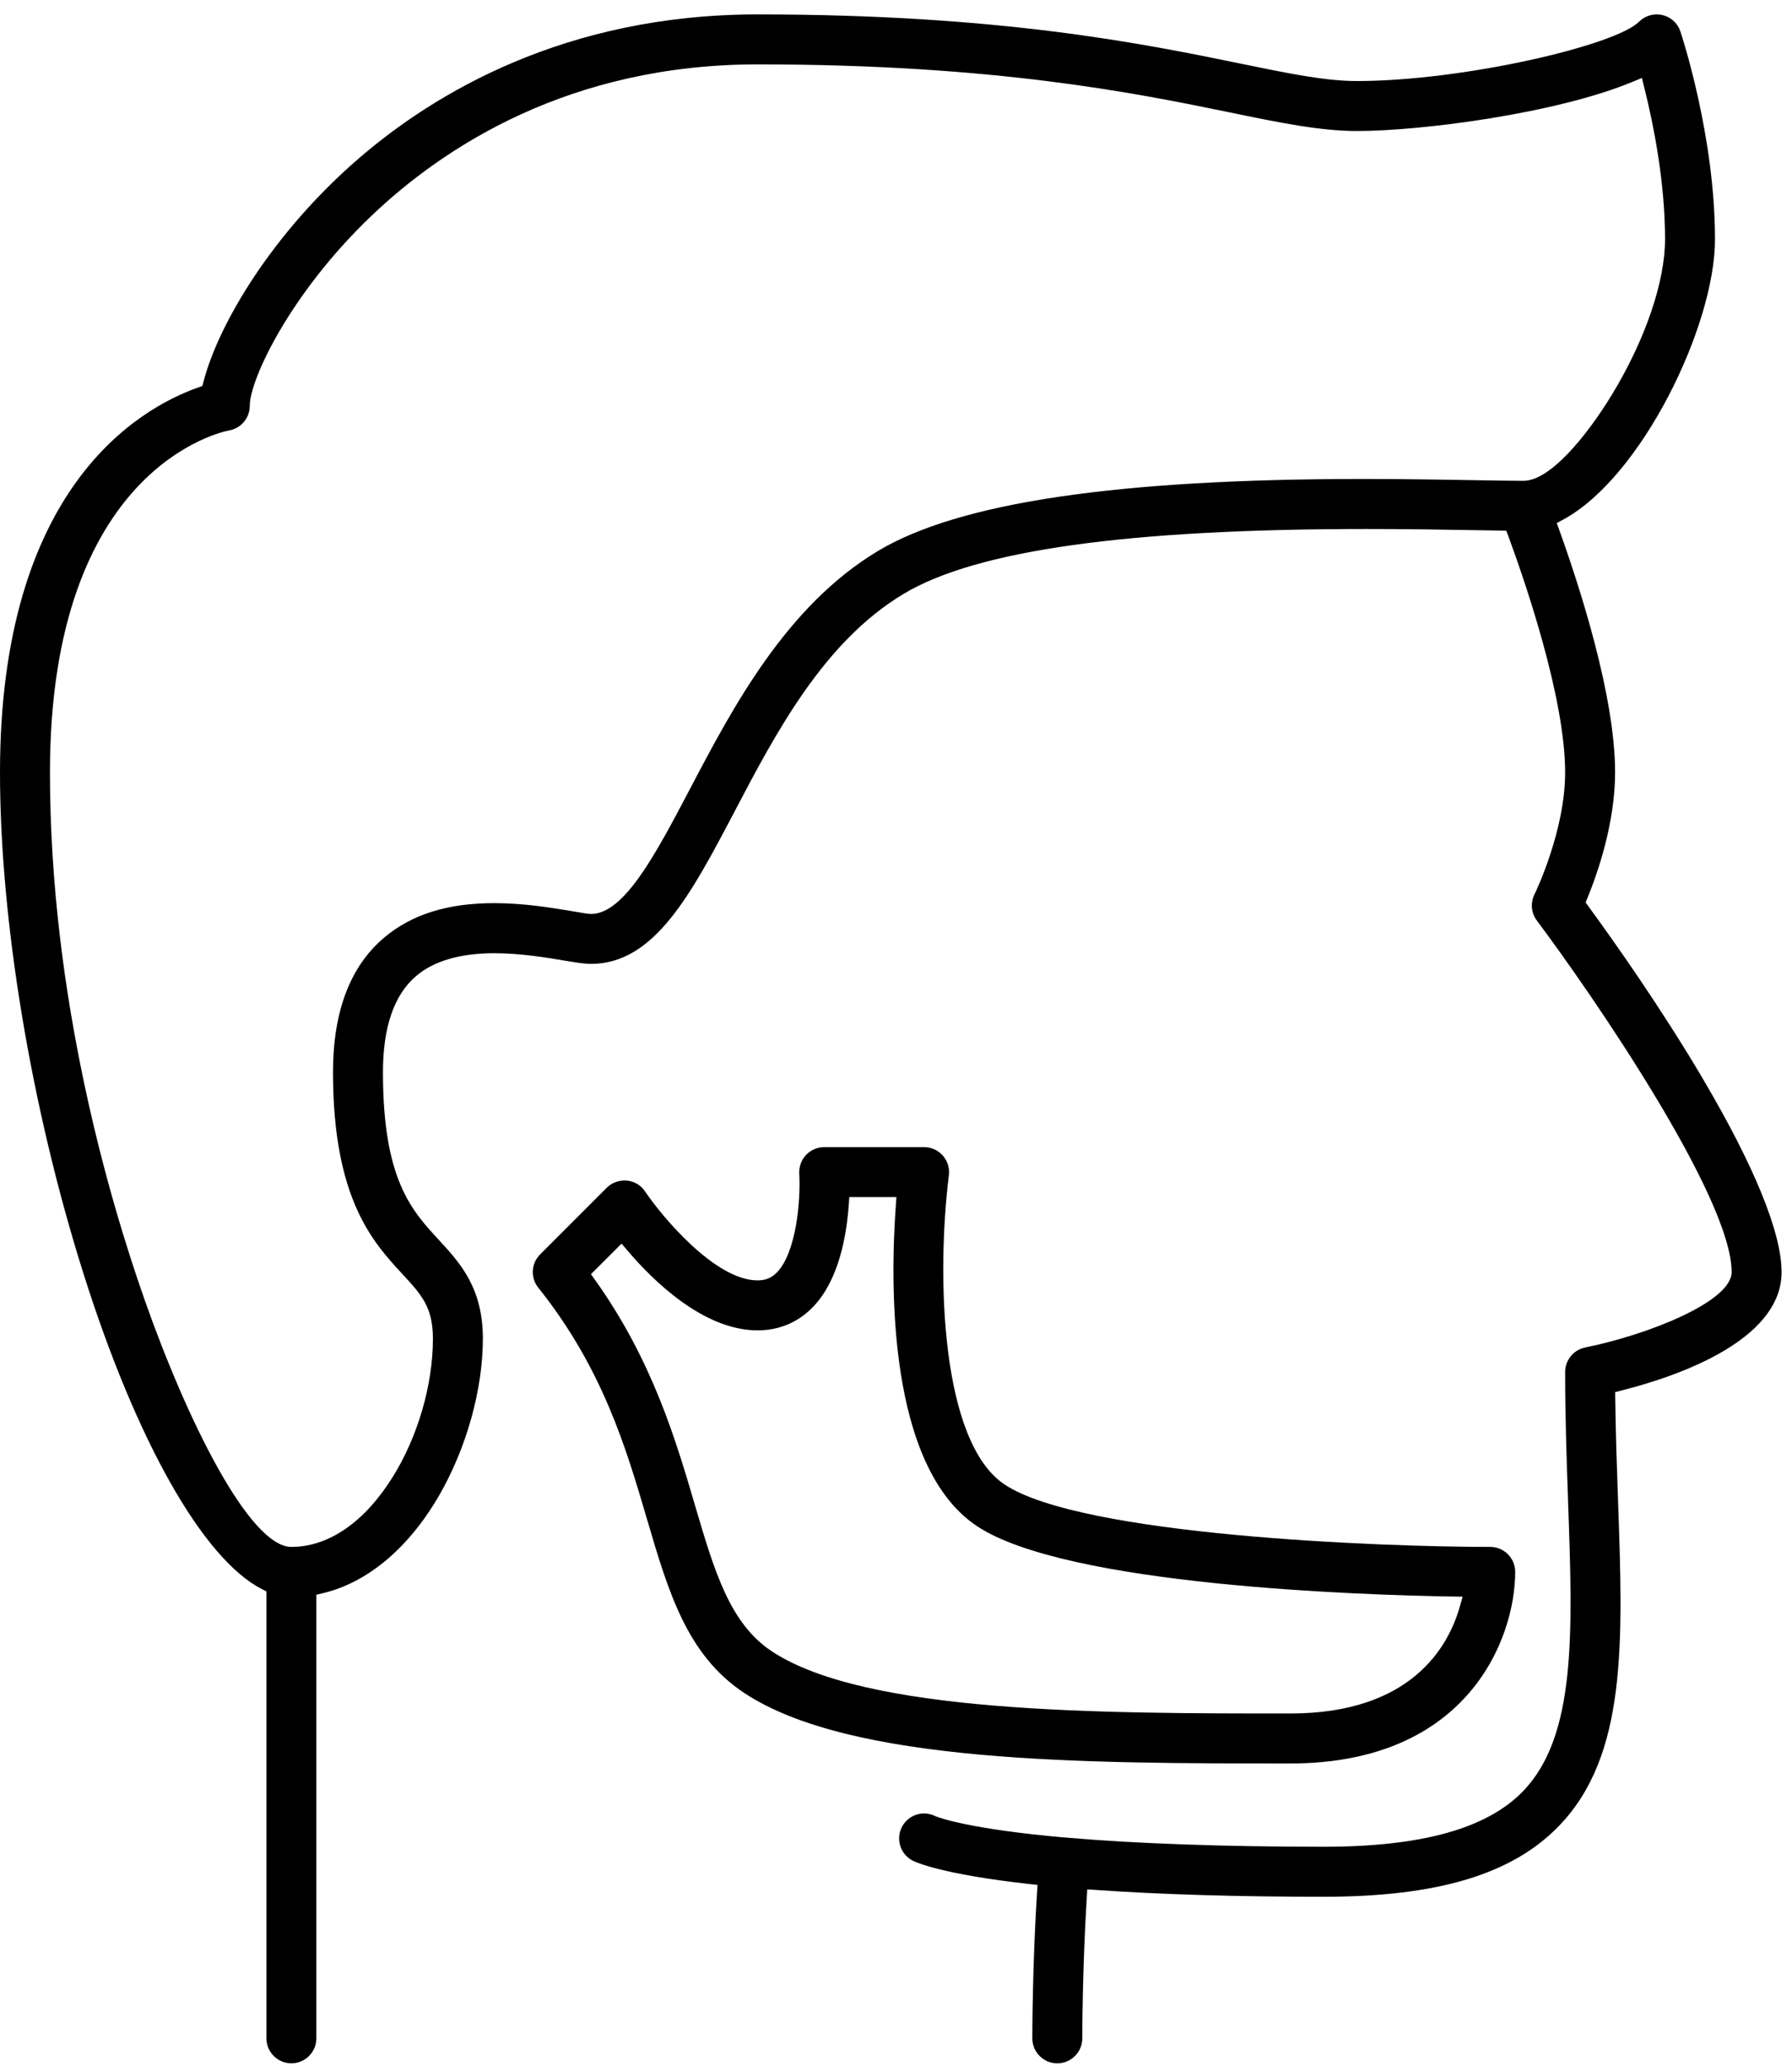
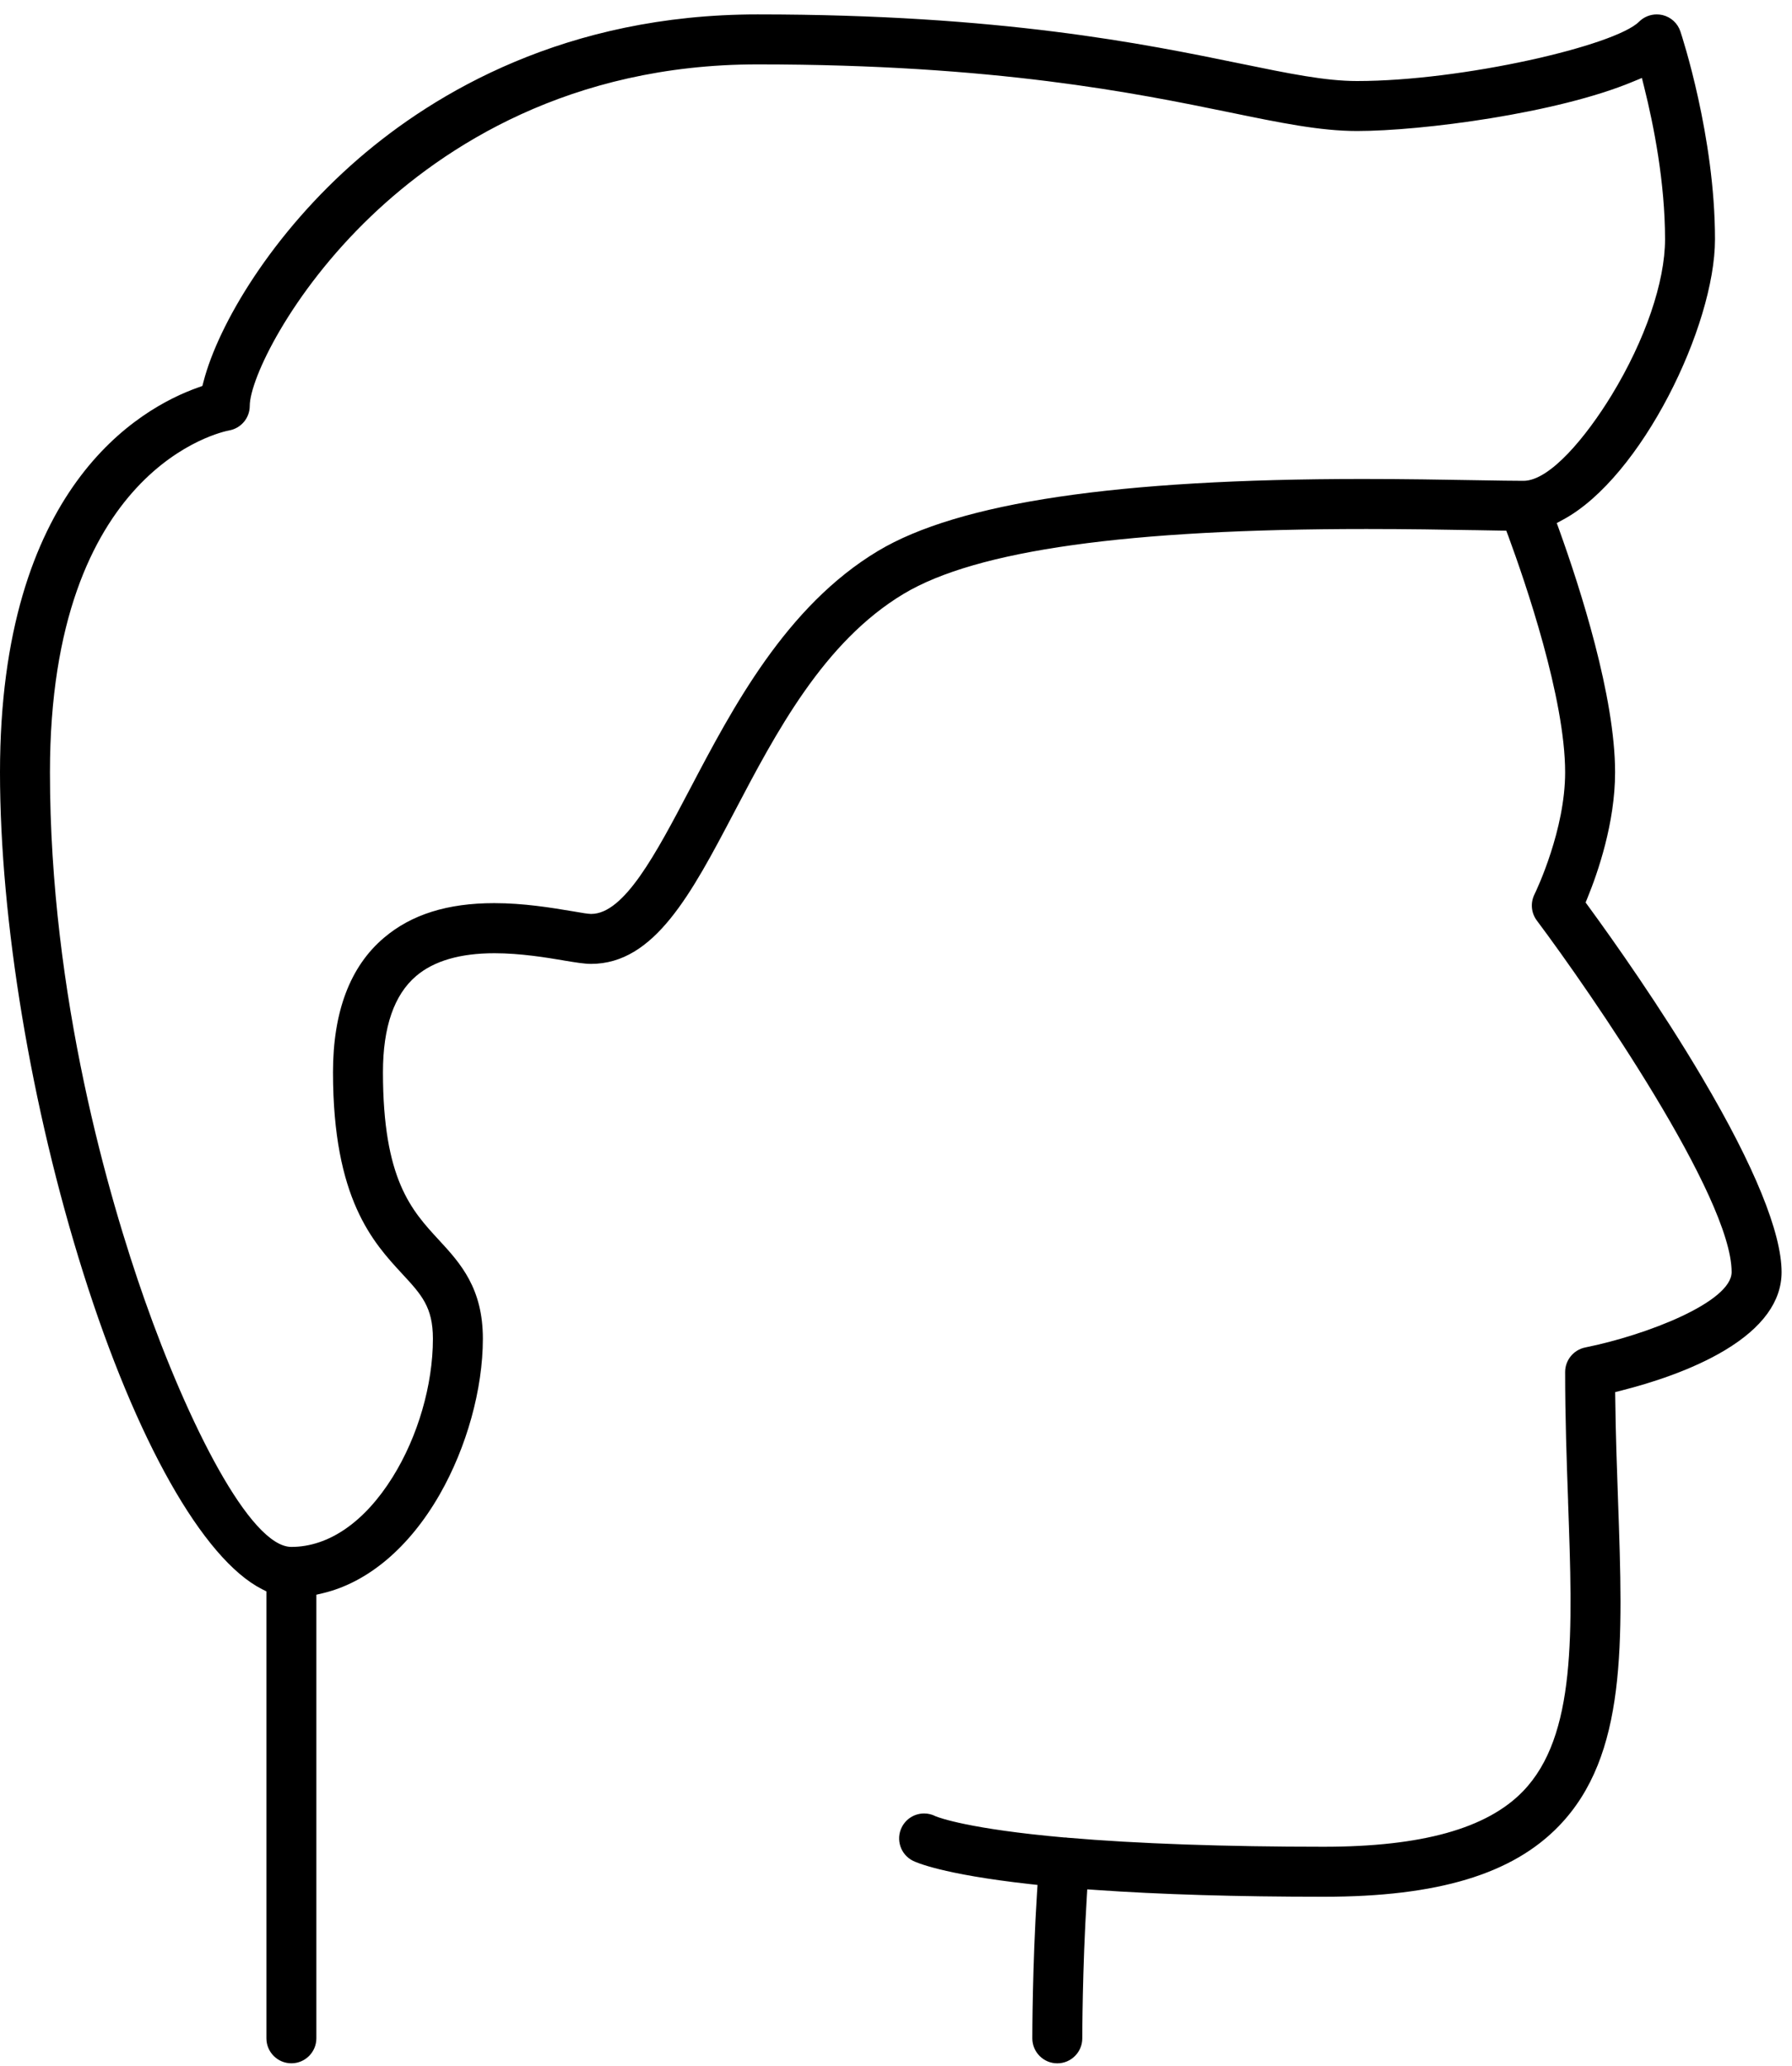
<svg xmlns="http://www.w3.org/2000/svg" width="105" height="121" viewBox="0 0 105 121" fill="none">
  <path d="M99.766 63.163C97.295 58.978 94.51 55.049 93.068 53.078L92.907 52.858L93.01 52.605C93.617 51.124 94.634 48.2 94.634 45.234C94.634 40.788 92.583 34.427 91.359 31.029L91.217 30.634L91.588 30.434C96.171 27.968 100.488 19.093 100.488 14.014C100.488 7.995 98.544 2.093 98.461 1.844C98.3 1.358 97.907 1 97.407 0.88C97.302 0.858 97.19 0.844 97.078 0.844C96.685 0.844 96.315 0.997 96.037 1.273C94.634 2.675 85.69 4.746 79.512 4.746C77.649 4.746 75.539 4.312 72.62 3.712C67.056 2.571 58.649 0.844 44.39 0.844C33.154 0.844 25.478 5.432 21.02 9.28C15.939 13.666 12.79 19.007 11.924 22.354L11.858 22.605L11.615 22.692C8.122 23.927 0 28.593 0 45.234C0 53.91 1.824 64.871 4.878 74.553C7.98 84.383 11.893 91.305 15.344 93.071L15.61 93.205V119.38C15.61 120.188 16.266 120.844 17.073 120.844C17.881 120.844 18.537 120.188 18.537 119.38V93.4L18.912 93.312C21.551 92.688 23.985 90.634 25.763 87.529C27.346 84.766 28.293 81.356 28.293 78.405C28.293 75.454 26.988 73.997 25.724 72.632C24.107 70.883 22.439 69.078 22.439 62.795C22.439 60.149 23.095 58.254 24.39 57.158C25.429 56.276 26.971 55.829 28.973 55.829C30.502 55.829 32.02 56.083 33.022 56.251L33.041 56.256C33.737 56.371 34.239 56.453 34.634 56.453C38.346 56.453 40.505 52.349 43.005 47.597C45.468 42.905 48.256 37.595 52.949 34.78C57.207 32.227 66.078 30.983 80.068 30.983C82.478 30.983 84.6 31.019 86.305 31.049H86.378C86.942 31.058 87.459 31.068 87.924 31.076L88.258 31.08L88.376 31.392C89.378 34.11 91.707 40.895 91.707 45.234C91.707 46.912 91.295 48.624 90.863 49.953C90.434 51.283 89.985 52.229 89.91 52.383C89.663 52.885 89.717 53.471 90.049 53.914C93.224 58.151 101.463 70.105 101.463 74.502C101.463 76.256 96.481 78.195 92.883 78.919C92.202 79.058 91.707 79.661 91.707 80.356C91.707 83.017 91.795 85.5 91.88 87.902V87.971C92.154 95.627 92.368 101.668 89.242 104.907C87.129 107.095 83.307 108.161 77.561 108.161C71.815 108.161 66.632 107.983 62.585 107.634H62.561L62.522 107.627C62.51 107.624 62.498 107.622 62.483 107.622C62.463 107.619 62.449 107.619 62.434 107.619H62.373C56.788 107.124 55.02 106.456 54.834 106.38L54.819 106.375L54.802 106.366C54.595 106.263 54.376 106.212 54.149 106.212C53.59 106.212 53.088 106.522 52.837 107.022C52.476 107.741 52.771 108.624 53.493 108.983C53.649 109.063 55.185 109.773 60.329 110.346L60.793 110.397L60.763 110.861C60.49 115.119 60.488 119.21 60.488 119.383C60.488 120.19 61.144 120.846 61.951 120.846C62.758 120.846 63.415 120.19 63.415 119.383C63.415 119.341 63.417 115.322 63.678 111.146L63.707 110.656L64.198 110.69C67.978 110.956 72.473 111.09 77.561 111.09C84.237 111.09 88.617 109.771 91.346 106.941C95.337 102.81 95.102 96.222 94.807 87.88C94.739 85.958 94.668 83.98 94.644 81.919L94.639 81.534L95.012 81.439C96.693 81.014 99.107 80.258 101.071 79.08C103.273 77.758 104.39 76.217 104.39 74.505C104.39 72.205 102.793 68.285 99.766 63.166V63.163ZM86.749 28.129L86.429 28.124C84.605 28.093 82.337 28.053 79.841 28.053C65.463 28.053 56.173 29.434 51.441 32.271C46.051 35.507 42.927 41.451 40.417 46.229L40.41 46.241C38.439 49.988 36.578 53.527 34.642 53.527H34.624C34.407 53.519 34.117 53.468 33.754 53.405L33.502 53.363C32.317 53.166 30.695 52.895 28.961 52.895C26.222 52.895 24.107 53.558 22.498 54.924C20.517 56.6 19.512 59.249 19.512 62.795C19.512 70.227 21.861 72.763 23.576 74.617C24.693 75.824 25.366 76.553 25.366 78.405C25.366 81.11 24.485 84.139 23.01 86.505C21.366 89.146 19.256 90.6 17.073 90.6C14.646 90.6 11.002 83.319 8.466 76.105C6.398 70.222 2.927 58.388 2.927 45.234C2.927 27.39 12.99 25.293 13.417 25.212C14.124 25.088 14.634 24.483 14.634 23.771C14.634 22.219 17.01 17.18 21.746 12.658C25.993 8.605 33.368 3.771 44.39 3.771C58.342 3.771 66.581 5.461 72.032 6.578C75.002 7.19 77.346 7.673 79.512 7.673C83.293 7.673 91.224 6.644 95.68 4.783L96.205 4.566L96.341 5.114C96.898 7.339 97.561 10.688 97.561 14.014C97.561 16.515 96.393 19.924 94.437 23.134C92.954 25.563 90.82 28.161 89.268 28.161C88.62 28.161 87.754 28.146 86.749 28.129Z" fill="black" />
-   <path d="M87.317 90.6C80.927 90.6 63.361 89.941 58.861 86.944C55.127 84.454 54.863 74.746 55.598 68.829C55.649 68.412 55.52 67.993 55.244 67.68C54.966 67.366 54.566 67.185 54.146 67.185H48.293C47.895 67.185 47.507 67.351 47.229 67.644C46.954 67.936 46.81 68.334 46.832 68.732C46.922 70.341 46.651 73.329 45.544 74.5C45.224 74.839 44.868 74.99 44.39 74.99C41.861 74.99 38.707 71.136 37.802 69.788C37.559 69.419 37.166 69.185 36.729 69.144C36.69 69.139 36.646 69.139 36.605 69.139C36.207 69.139 35.822 69.293 35.549 69.566L31.649 73.468C31.119 73.995 31.073 74.834 31.539 75.417C35.312 80.132 36.69 84.824 37.907 88.966C39.161 93.229 40.244 96.91 43.578 99.134C49.8 103.283 63.512 103.283 75.61 103.283C86.027 103.283 88.781 95.944 88.781 92.063C88.781 91.256 88.124 90.6 87.317 90.6ZM85.527 94.127C84.859 96.454 82.683 100.356 75.61 100.356C64.505 100.356 50.688 100.356 45.202 96.7C42.754 95.068 41.856 92.012 40.717 88.146C39.605 84.361 38.222 79.661 34.866 74.963L34.624 74.627L34.917 74.336L36.046 73.21L36.419 72.836L36.763 73.239C38.246 74.985 41.207 77.917 44.39 77.917C45.671 77.917 46.807 77.429 47.676 76.505C49.139 74.954 49.6 72.417 49.732 70.566L49.763 70.112H52.524L52.488 70.634C52.163 75.102 51.98 85.873 57.237 89.378C62.478 92.873 79.861 93.419 85.066 93.505L85.702 93.514L85.527 94.127Z" fill="black" />
</svg>